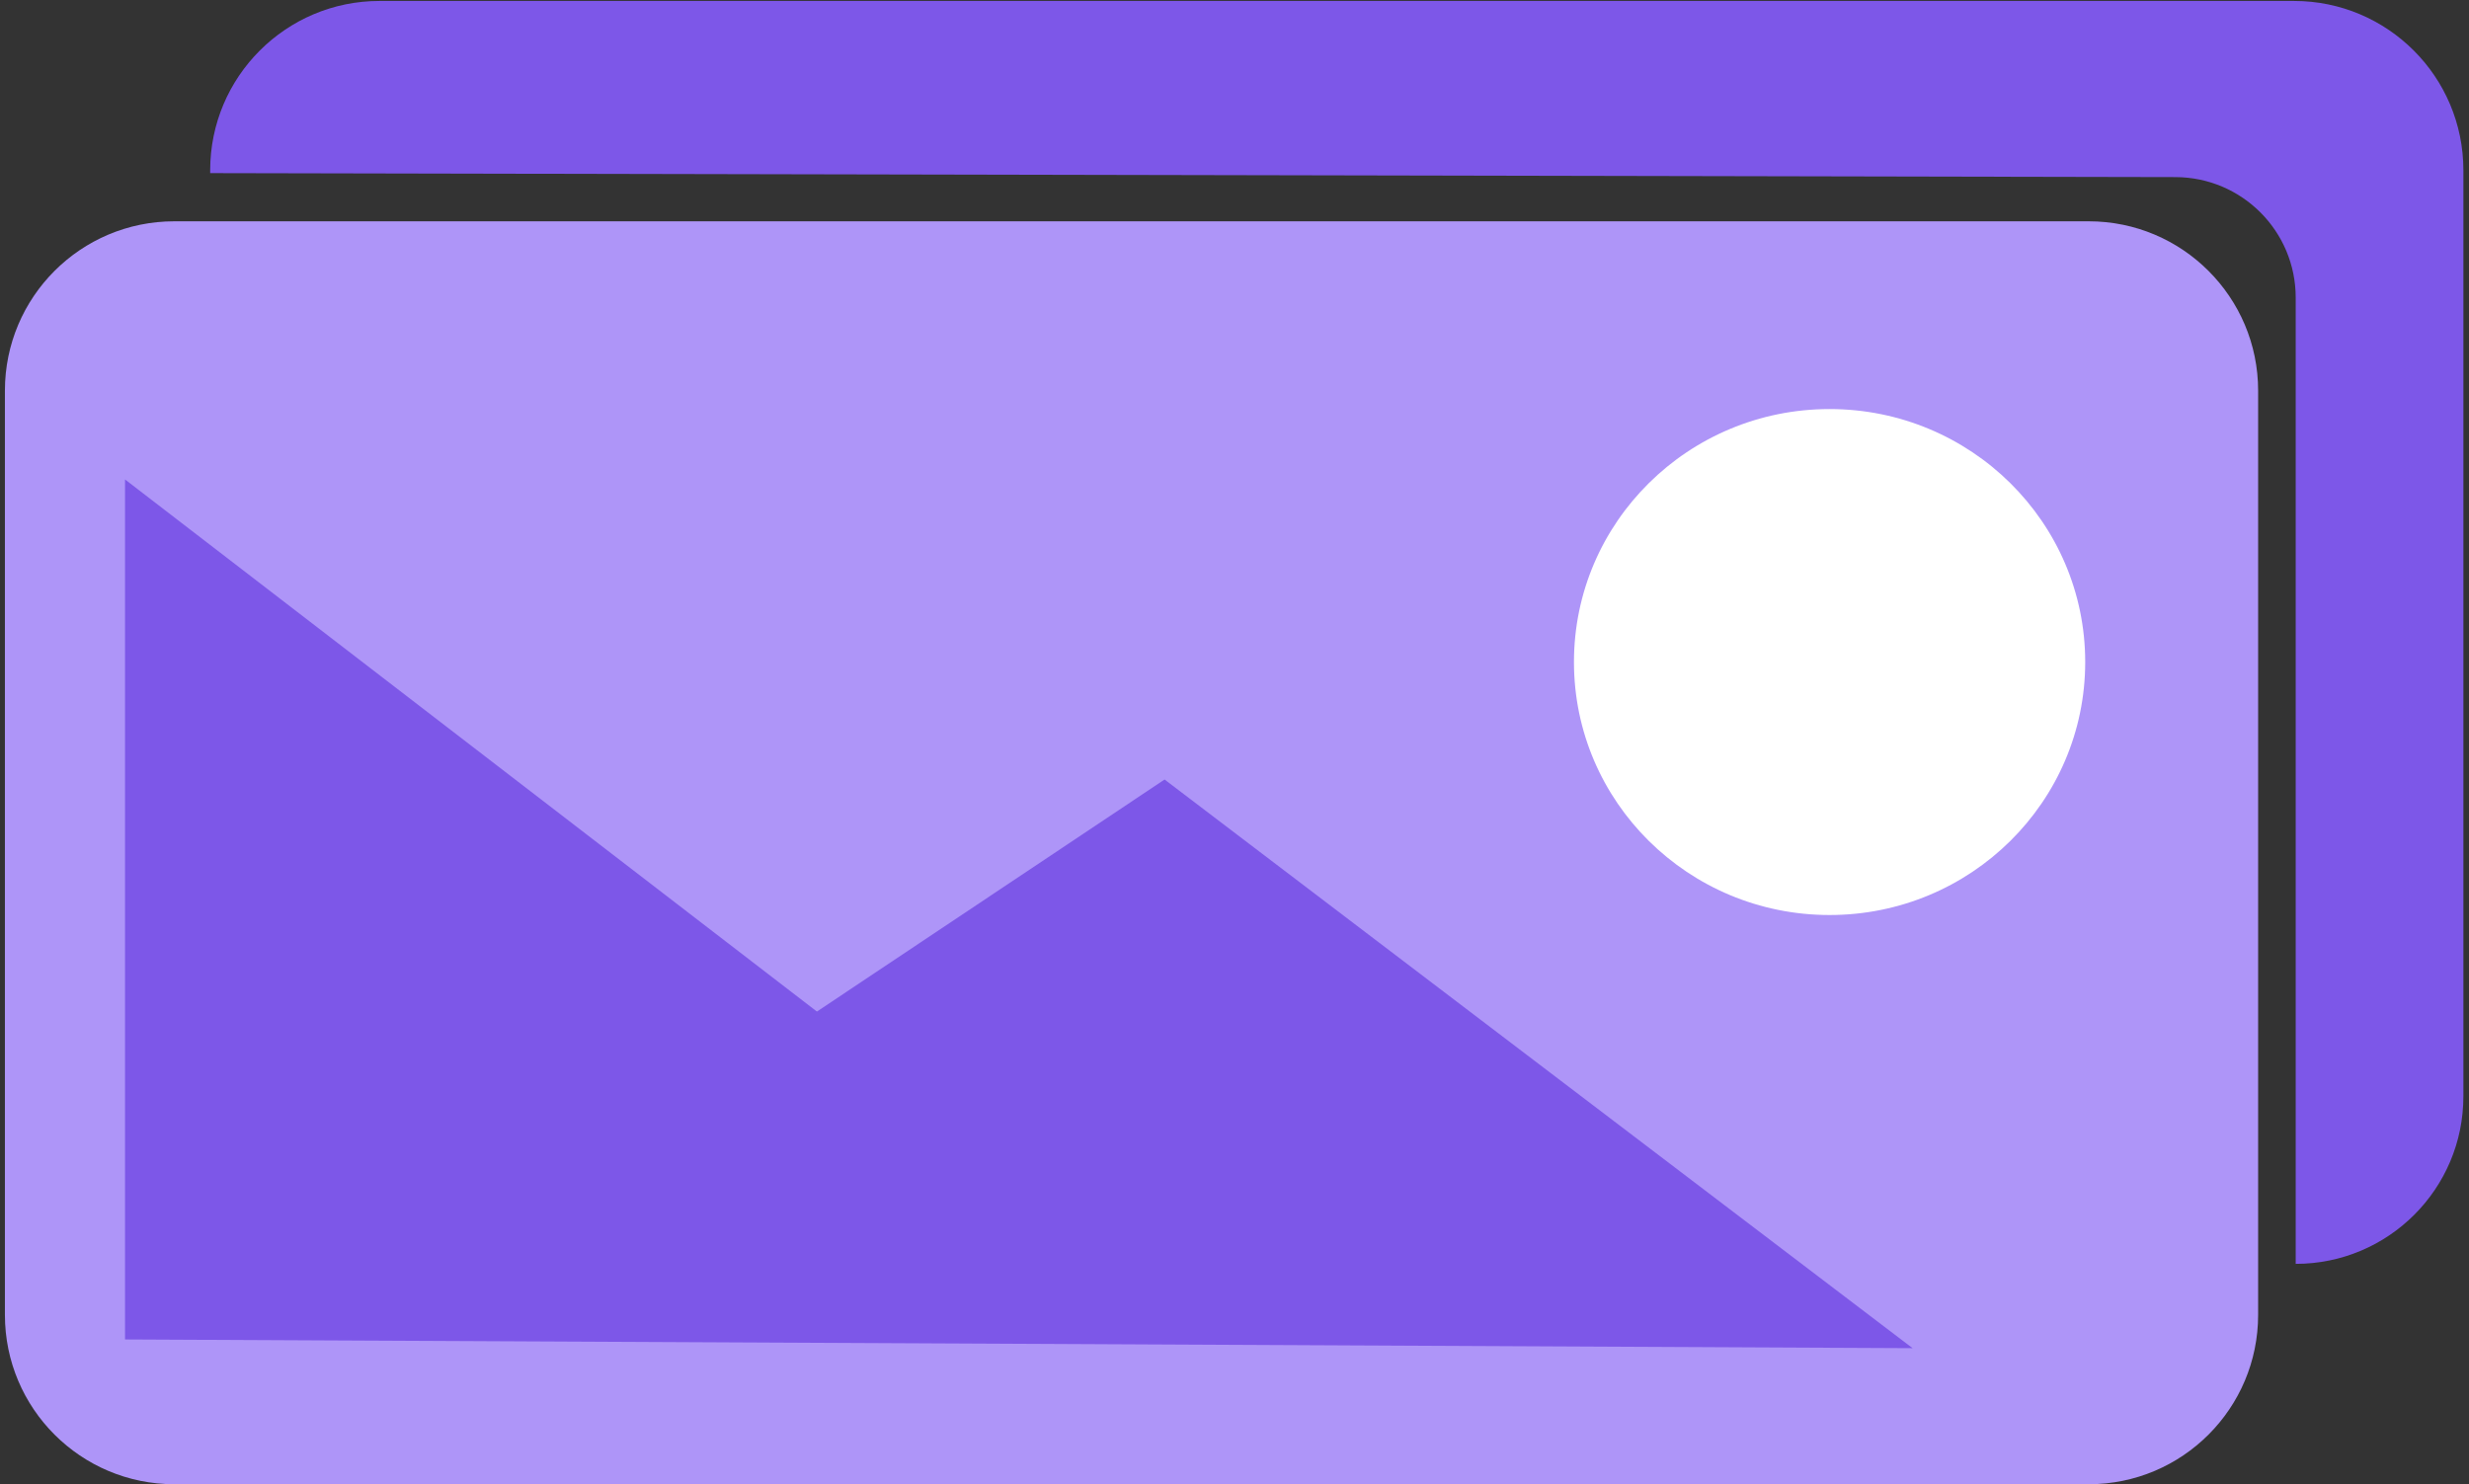
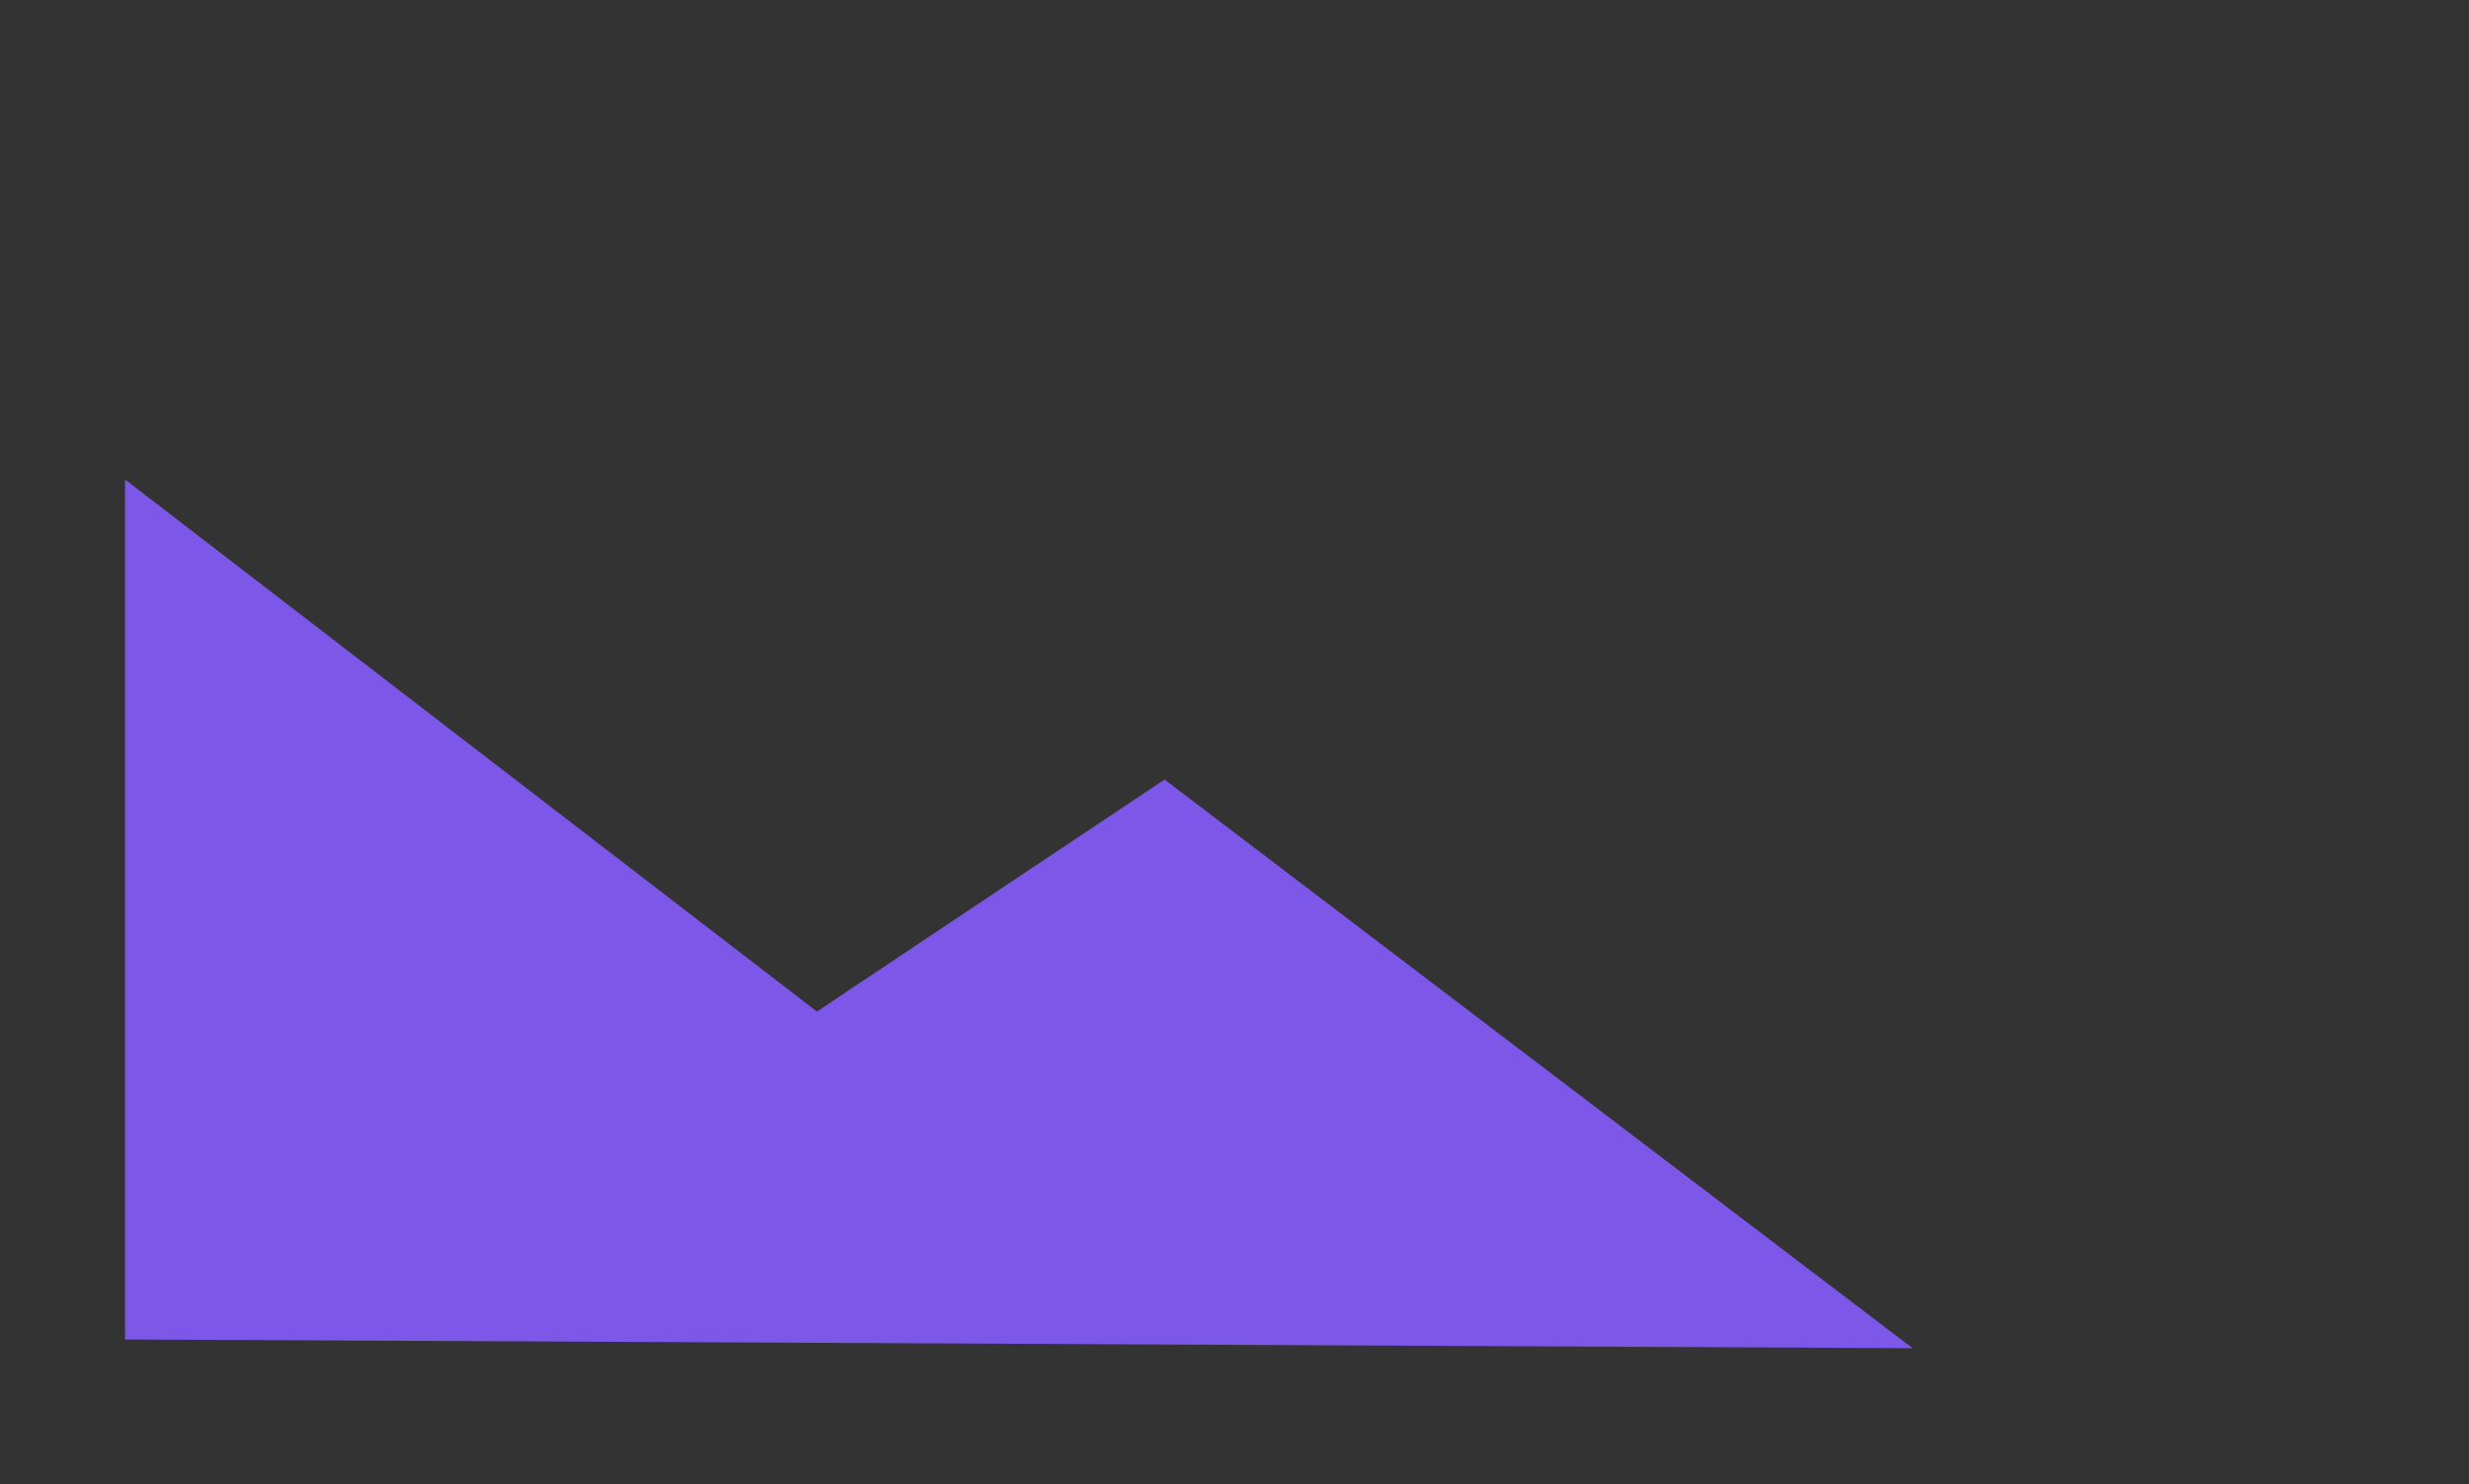
<svg xmlns="http://www.w3.org/2000/svg" width="100%" height="100%" viewBox="0 0 494 297" version="1.1" xml:space="preserve" style="fill-rule:evenodd;clip-rule:evenodd;stroke-linejoin:round;stroke-miterlimit:2;">
  <rect x="0" y="0" width="494" height="297" fill="#333333" stroke="none" />
  <g transform="matrix(1,0,0,1,-2724.24,-1500)">
    <g transform="matrix(1,0,0,1,462.247,752.648)">
      <g transform="matrix(-0.705,0,0,0.838,4544.33,-124.239)">
-         <path d="M3177.71,1080.75C3177.71,1058.42 3156.18,1040.31 3129.63,1040.31C3010.93,1040.31 2705.02,1040.31 2586.32,1040.31C2559.76,1040.31 2538.24,1058.42 2538.24,1080.75C2538.24,1138.58 2538.24,1244.28 2538.24,1301.89C2538.24,1324 2559.55,1341.92 2585.83,1341.92L2585.83,1341.92L2585.83,1111.16C2585.83,1095.28 2601.11,1082.41 2619.99,1082.38C2746.02,1082.16 3177.71,1081.43 3177.71,1081.43L3177.71,1080.75Z" style="fill:rgb(125,87,232);" />
-       </g>
+         </g>
      <g transform="matrix(0.705,0,0,0.838,473.517,-80.139)">
-         <path d="M3177.71,1080.75C3177.71,1058.42 3156.18,1040.31 3129.63,1040.31C3010.93,1040.31 2705.02,1040.31 2586.32,1040.31C2559.76,1040.31 2538.24,1058.42 2538.24,1080.75C2538.24,1138.45 2538.24,1243.78 2538.24,1301.48C2538.24,1323.81 2559.76,1341.92 2586.32,1341.92C2705.02,1341.92 3010.93,1341.92 3129.63,1341.92C3156.18,1341.92 3177.71,1323.81 3177.71,1301.48C3177.71,1243.78 3177.71,1138.45 3177.71,1080.75Z" style="fill:rgb(174,149,248);" />
-       </g>
+         </g>
      <g transform="matrix(2,0,0,2,1271.04,-110.251)">
        <path d="M507.984,476.778L507.984,562.835L686.813,563.707L611.982,506.804L577.202,530.023L507.984,476.778Z" style="fill:rgb(125,87,232);" />
      </g>
      <g transform="matrix(6.198,0,0,5.66,-924.691,-2064.56)">
-         <ellipse cx="573.209" cy="520.213" rx="8.252" ry="8.945" style="fill:white;" />
-       </g>
+         </g>
    </g>
  </g>
</svg>